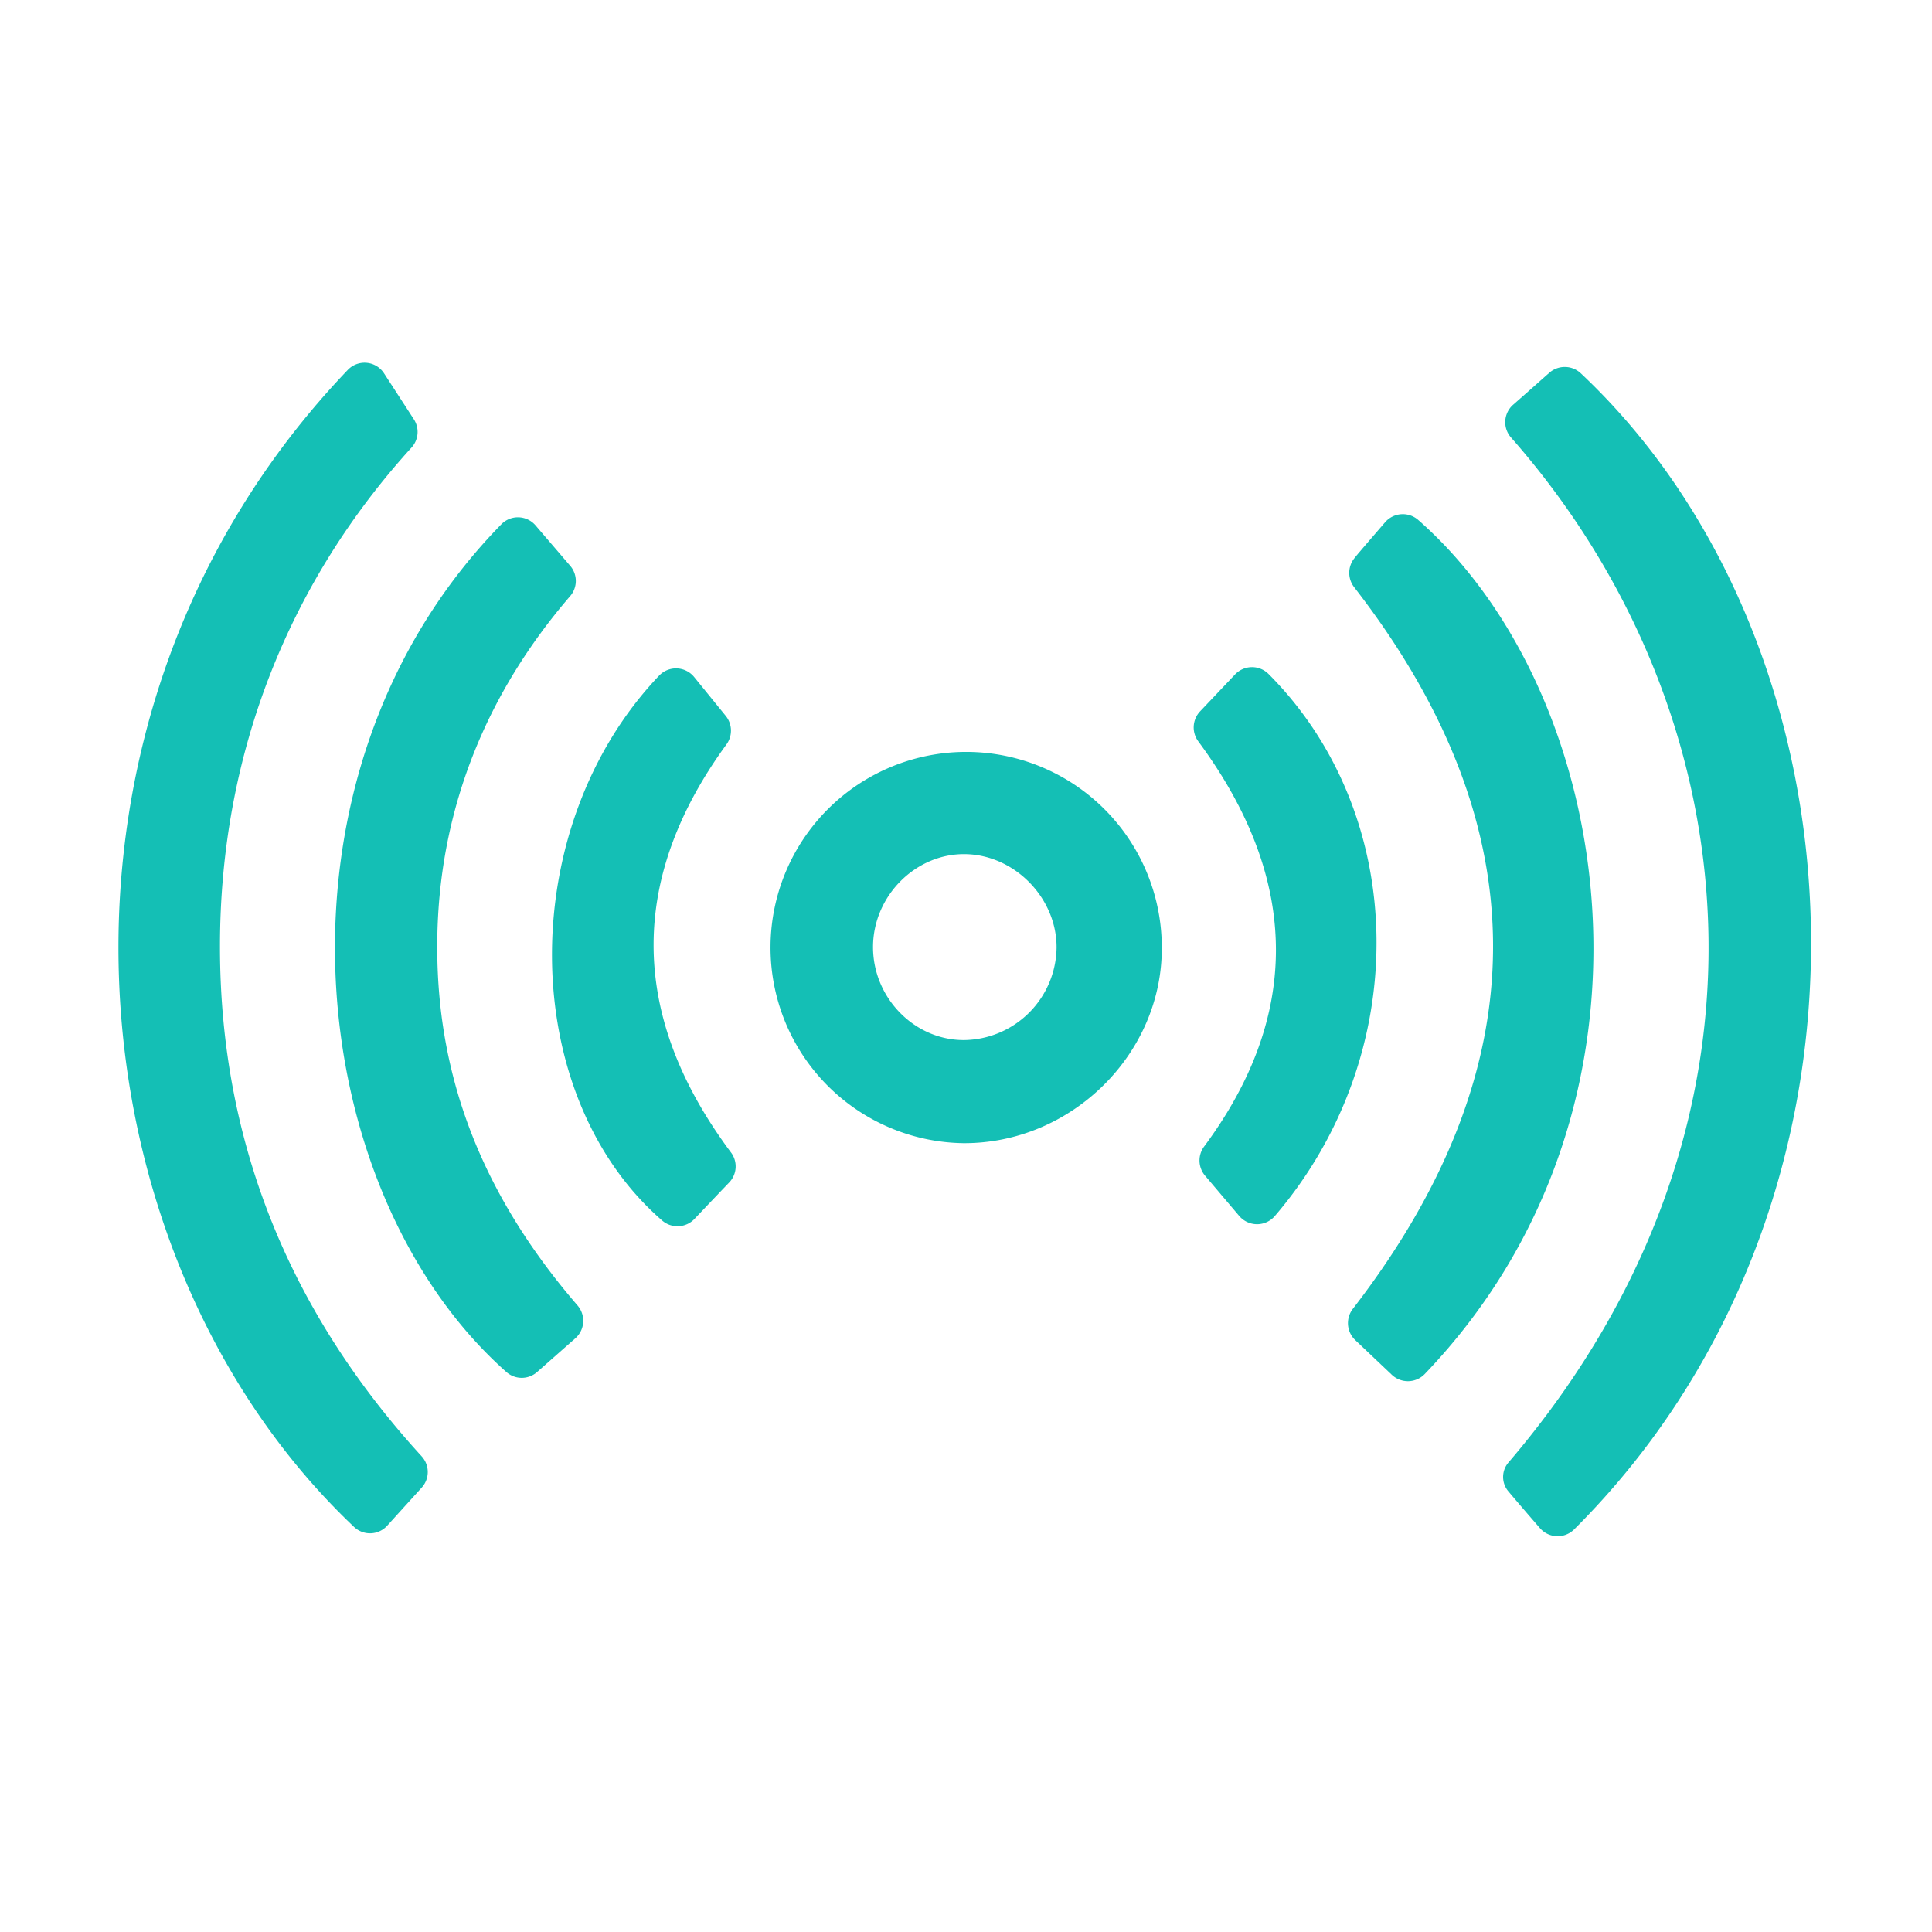
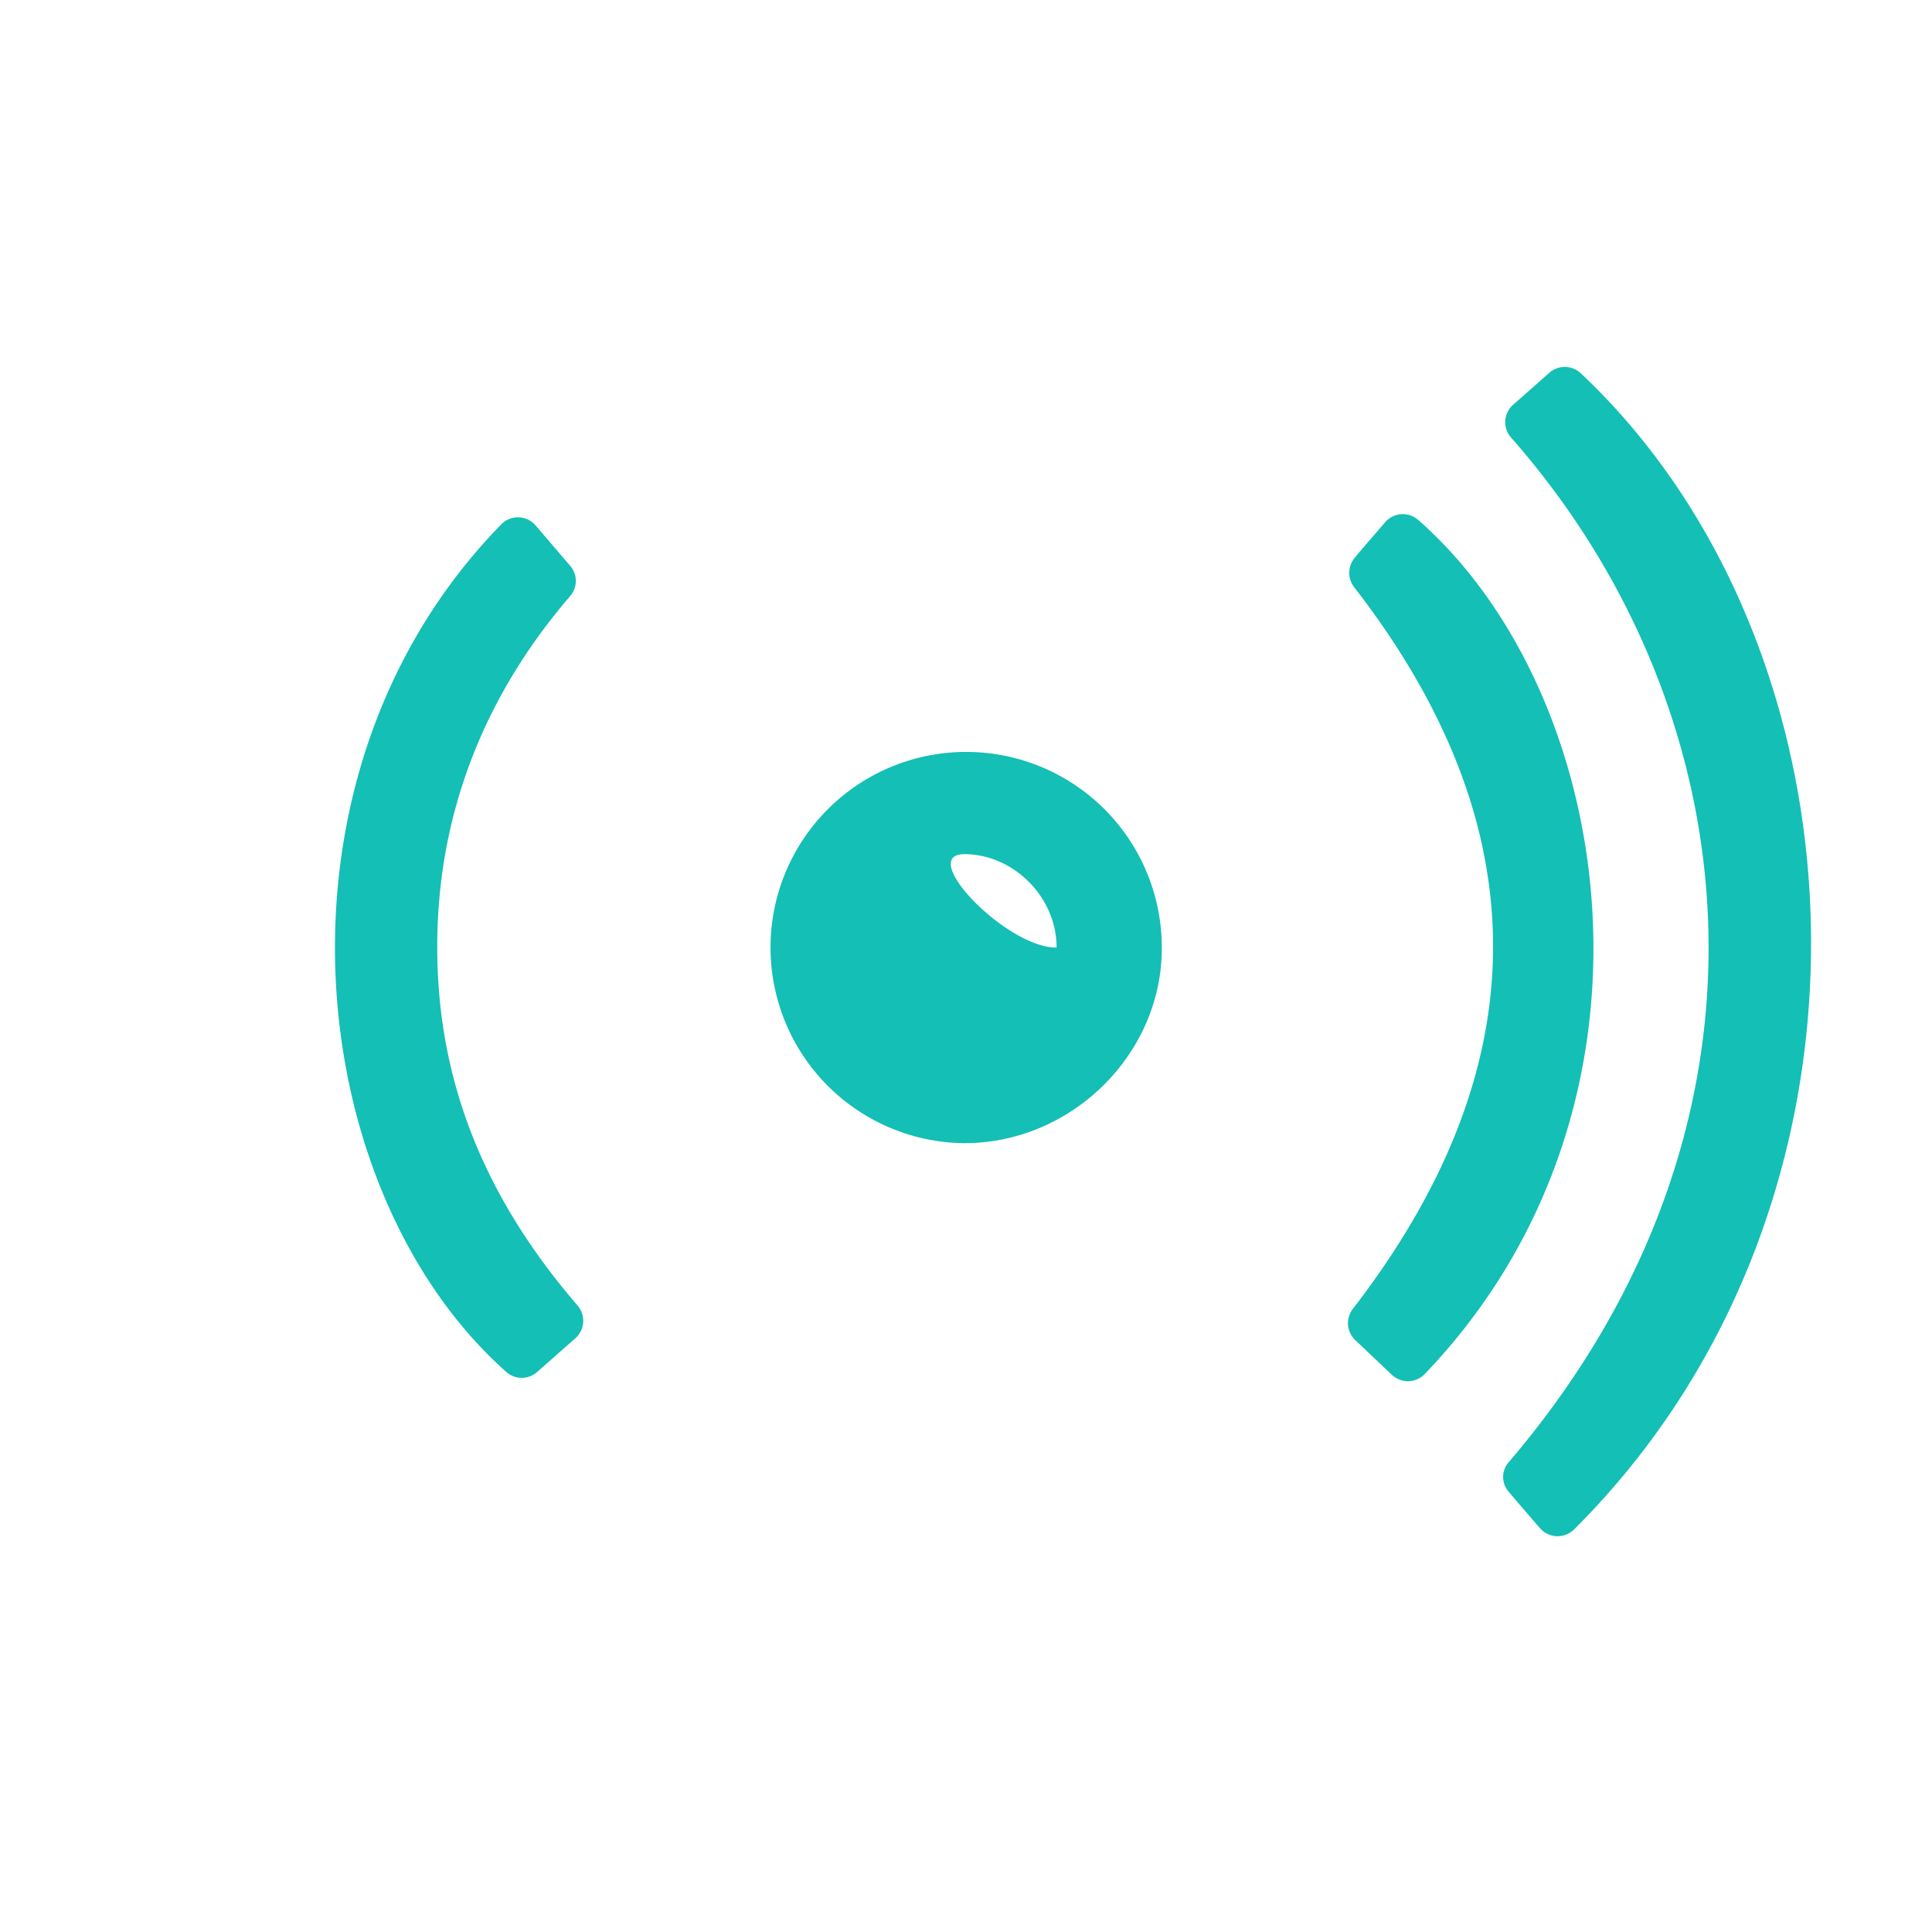
<svg xmlns="http://www.w3.org/2000/svg" id="Layer_1" data-name="Layer 1" viewBox="0 0 500 500">
  <defs>
    <style>.cls-1{fill:#14bfb5;}</style>
  </defs>
  <path class="cls-1" d="M407.37,395.82a6.06,6.06,0,0,1-8.84-.34c-2.9-3.35-5.56-6.42-8.18-9.54h0a5.75,5.75,0,0,1,0-7.4c75.18-87.92,62.53-195.07.73-265.28a6,6,0,0,1,.52-8.51q4.65-4.09,9.34-8.26a6.07,6.07,0,0,1,8.16.11C485,168,492.66,310.82,407.37,395.82Z" />
-   <path class="cls-1" d="M109.13,385l-8.89,9.81a6,6,0,0,1-8.63.34C17.05,324.5,4.47,185.24,90,95.74a6,6,0,0,1,9.41.91l7.68,11.84a6,6,0,0,1-.58,7.33C75.41,150,56.83,194.32,56.93,245.34c.09,50.31,18,94.14,52.2,131.56A6,6,0,0,1,109.13,385Z" />
  <path class="cls-1" d="M148.9,346.35l-9.9,8.73a6,6,0,0,1-7.95,0C78,308,66.59,200.26,129.75,135.68a6,6,0,0,1,8.88.33l8.92,10.4a6,6,0,0,1,0,7.87c-21.46,24.9-34.44,55.42-34.39,90.9,0,34.88,12.44,65,36.3,92.67A6.05,6.05,0,0,1,148.9,346.35Z" />
  <path class="cls-1" d="M360.18,355.77l-9.44-8.95a6.05,6.05,0,0,1-.63-8.08q72.42-93.81.33-186.8a6.05,6.05,0,0,1,.09-7.49c.51-.63,1-1.24,1.53-1.84,2.14-2.52,4.3-5,6.42-7.47a6.06,6.06,0,0,1,8.61-.53c51.41,45.18,68.12,151.6,1.62,221A6.05,6.05,0,0,1,360.18,355.77Z" />
-   <path class="cls-1" d="M249.3,295.85A50.63,50.63,0,1,1,300.67,245C300.92,272.66,277.34,296,249.3,295.85Zm24.14-50.58c.08-12.86-10.86-24.05-23.67-24.22S226,231.86,225.94,245s10.63,24.19,23.53,24.17A24.24,24.24,0,0,0,273.44,245.27Z" />
-   <path class="cls-1" d="M179.62,175.18l8.2,10.09a6.06,6.06,0,0,1,.18,7.4c-24.44,33.51-26.21,68.88,1.16,105.56a6,6,0,0,1-.45,7.8c-3,3.12-6,6.29-9,9.45a6.06,6.06,0,0,1-8.37.37c-37.5-32.58-38.2-101.7-.76-141A6.05,6.05,0,0,1,179.62,175.18Z" />
-   <path class="cls-1" d="M310.58,184.1l9.06-9.56a6.05,6.05,0,0,1,8.68-.09c36.64,36.78,37.27,98.66,1.62,140.24a6.06,6.06,0,0,1-9.23,0l-8.85-10.44a6.07,6.07,0,0,1-.22-7.55c24.69-33.28,25.33-68.54-1.52-104.83A6.06,6.06,0,0,1,310.58,184.1Z" />
+   <path class="cls-1" d="M249.3,295.85A50.63,50.63,0,1,1,300.67,245C300.92,272.66,277.34,296,249.3,295.85Zm24.14-50.58c.08-12.86-10.86-24.05-23.67-24.22s10.63,24.19,23.53,24.17A24.24,24.24,0,0,0,273.44,245.27Z" />
</svg>